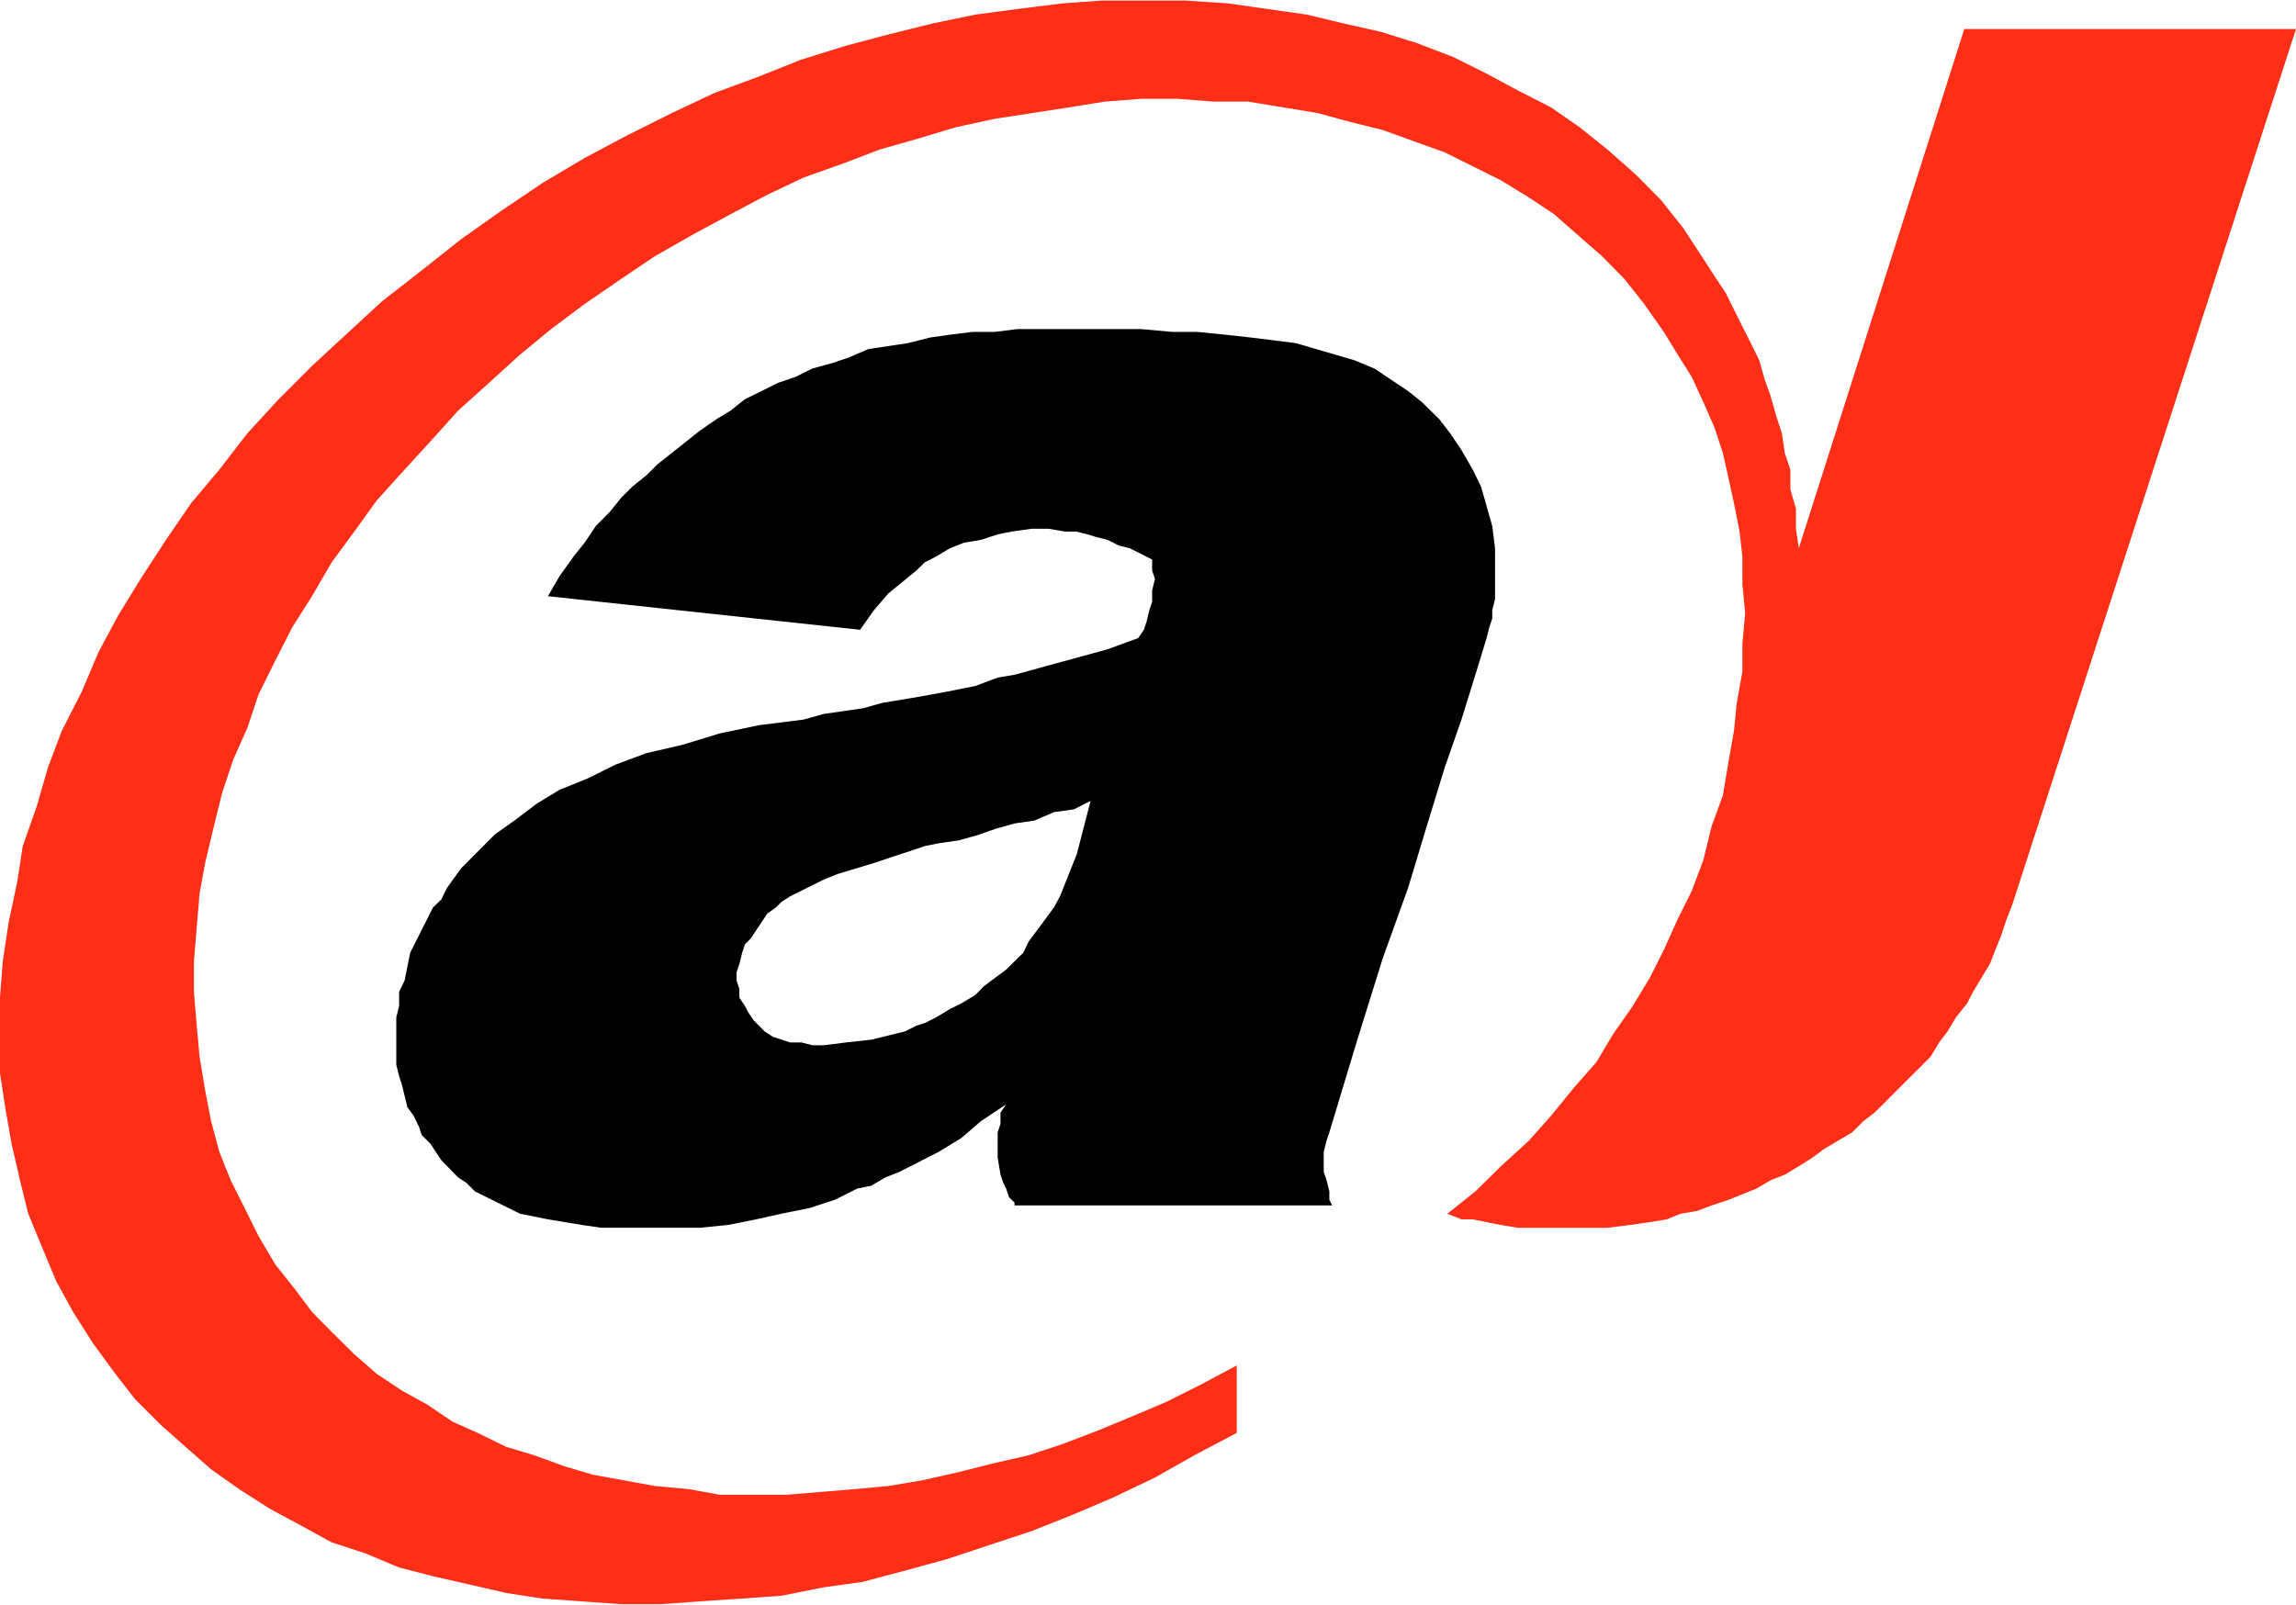
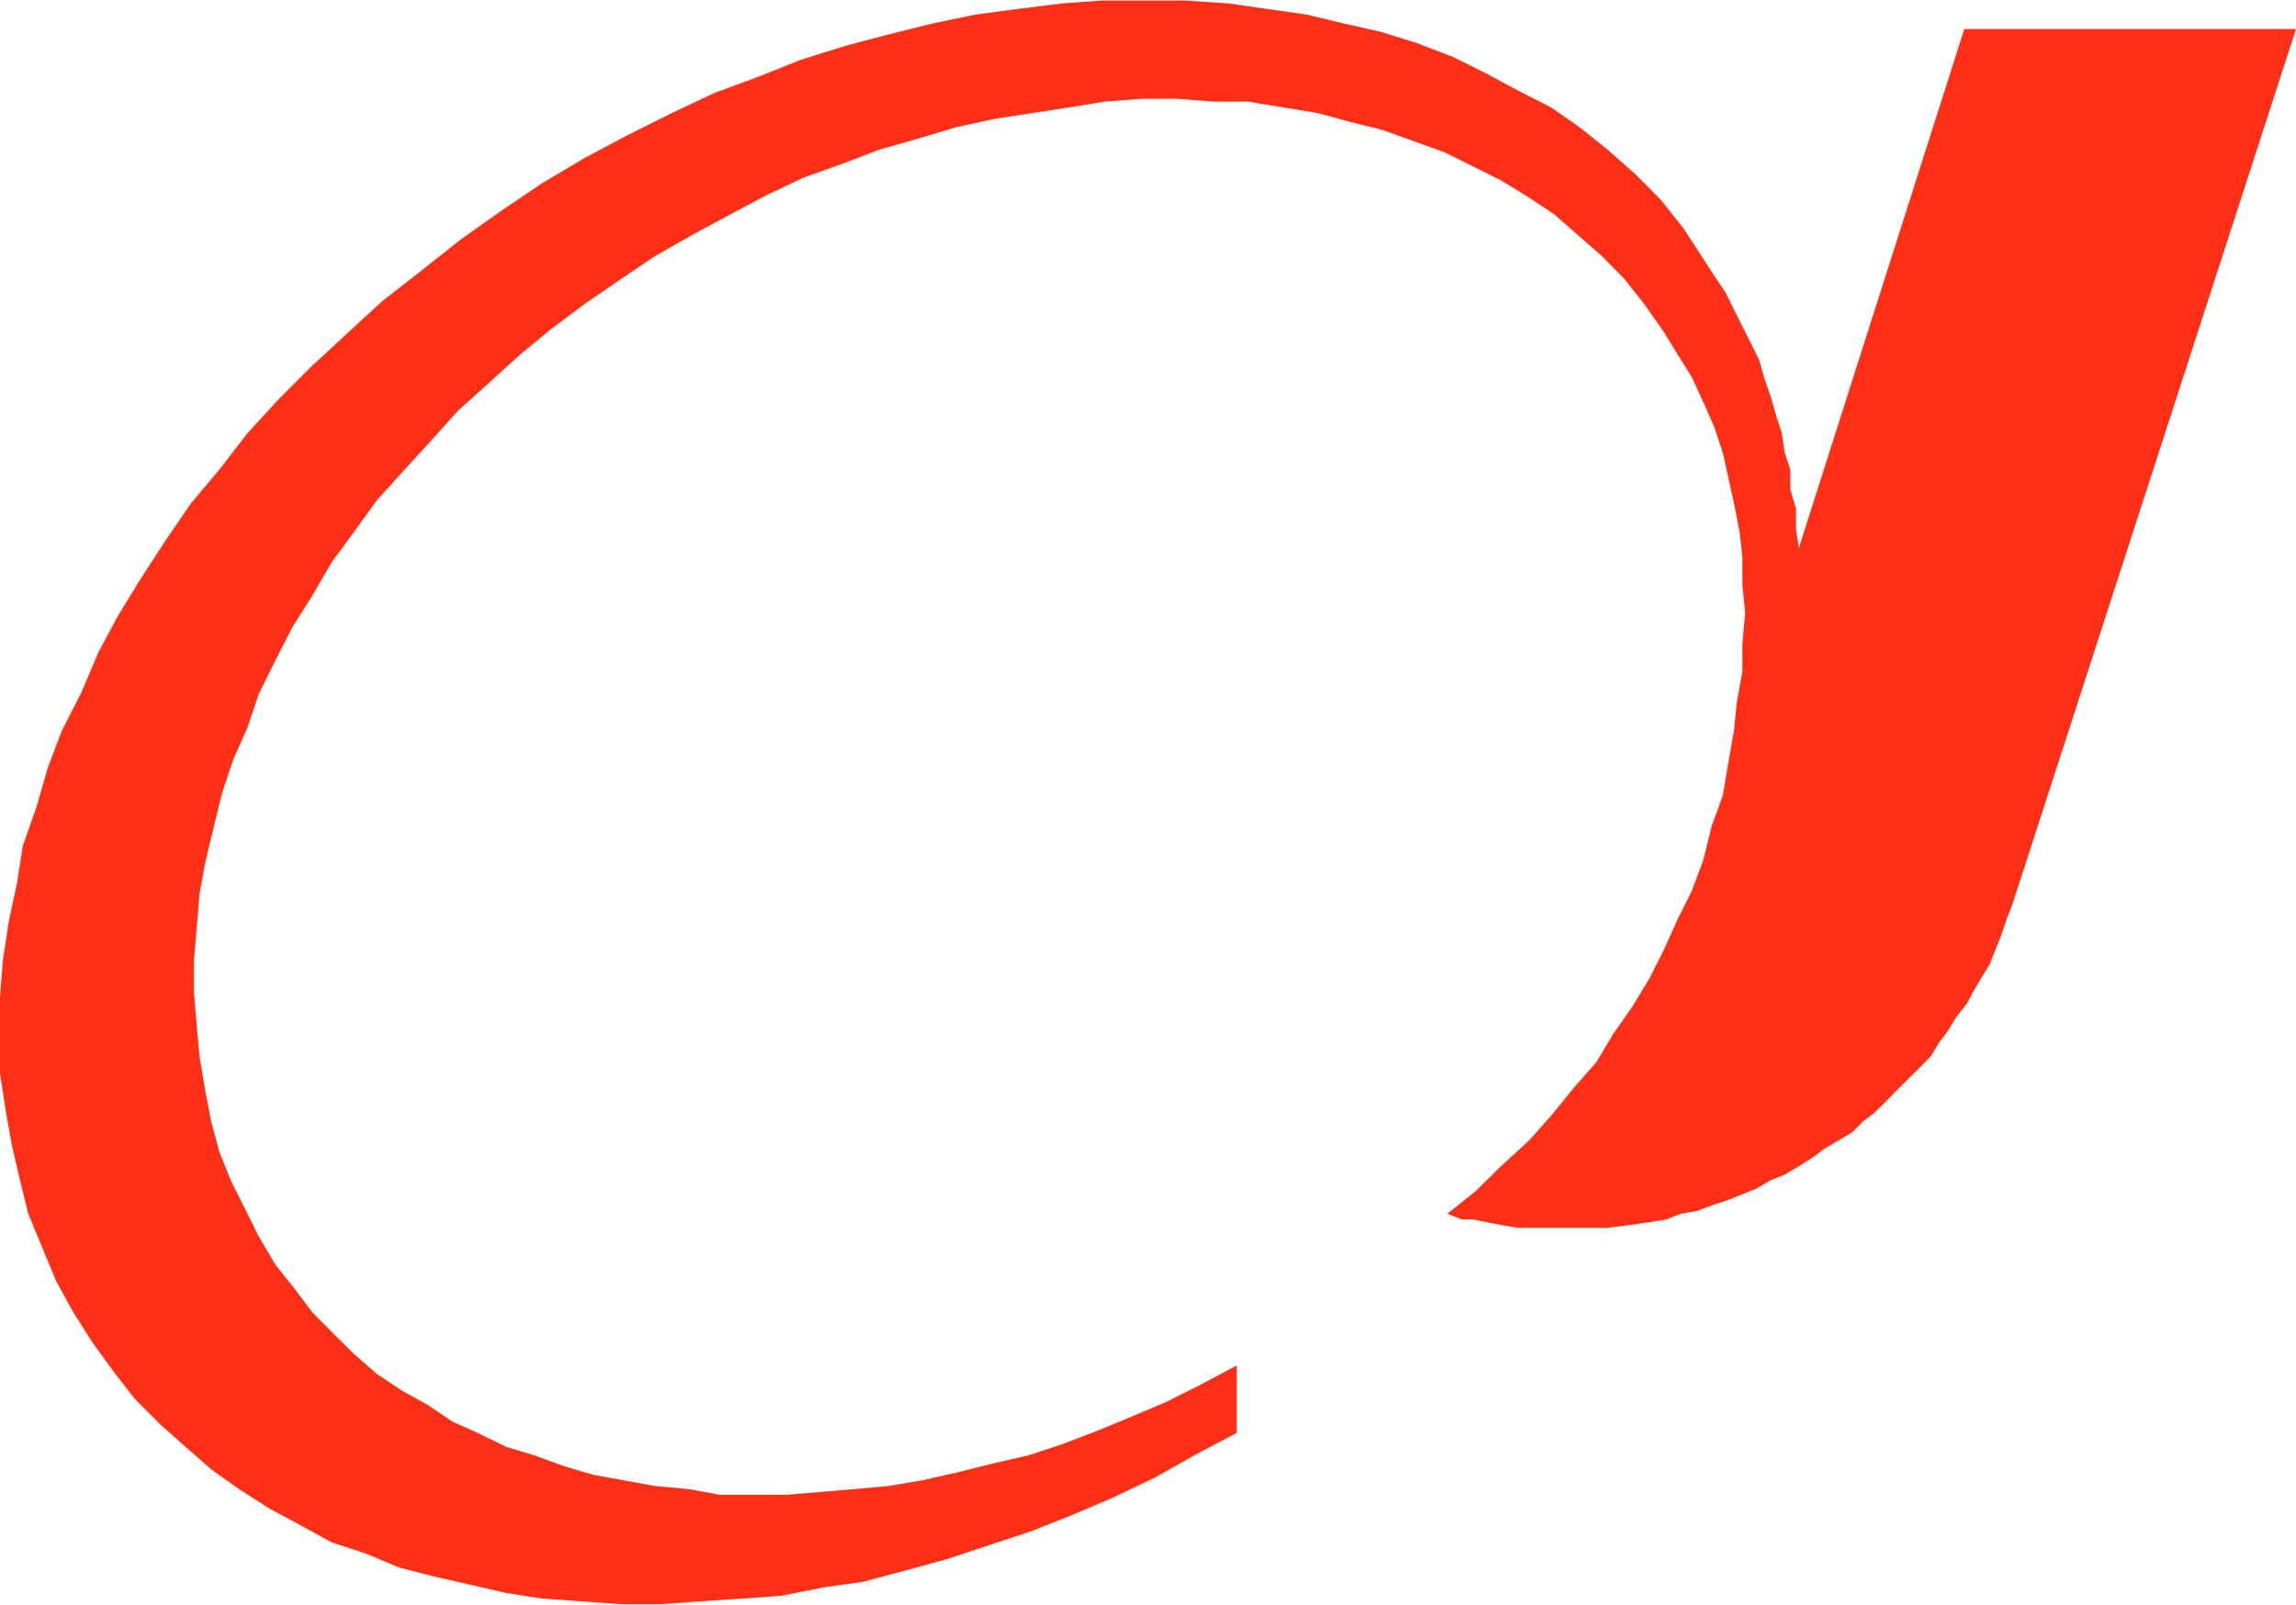
<svg xmlns="http://www.w3.org/2000/svg" version="1.2" viewBox="0 0 1552 1085" width="1552" height="1085">
  <style>.a{fill:#ff2e17}</style>
  <path class="a" d="m1360.2 611.7l191.8-592.1h-224.2l-111.9 351.1-1.9-13.2v-13.5l-3.8-13.2v-13.3l-3.8-11.3-1.9-13.2-3.8-11.6-3.7-13.2-4.1-11.4-3.7-13.2-5.7-11.6-5.7-11.3-5.7-11.4-5.6-11.3-7.6-11.4-7.5-11.6-13.5-20.7-15.1-19-17-17.2-19.2-17-18.9-15.1-19.1-13.3-22.7-11.6-21-11.3-22.7-11.3-24.8-9.5-24.5-7.6-24.9-5.6-24.5-5.9-26.7-3.8-26.5-3.8-28.6-1.9h-28.5-28.4l-26.7 1.9-30.4 3.8-28.4 3.8-28.6 5.9-30.2 7.5-28.6 7.6-30.5 9.5-28.3 11.3-30.5 11.3-28.6 13.5-30.2 15.1-28.6 15.2-28.6 17-28.3 19.1-26.7 18.9-26.5 21-26.7 20.8-22.6 20.8-24.9 23-22.6 22.6-21.1 23-18.9 24.5-19.1 22.7-17 24.8-17.2 26.5-15.2 24.8-13.2 24.6-11.3 26.7-13.5 26.5-9.4 24.8-7.6 26.4-9.4 26.7-3.8 24.6-5.7 26.7-4 26.5-1.9 24.6v24.8 26.4l3.8 24.8 4 22.7 5.7 24.8 5.6 22.7 9.5 23 9.4 22.6 11.4 20.8 13.4 21.1 15.2 20.8 13.2 17 17.2 17.2 17 15.1 17.3 15.2 18.9 13.4 20.8 13.3 21 11.3 20.8 11.4 22.9 7.5 22.7 9.5 22.9 5.9 24.6 5.6 24.8 5.7 24.5 3.8 26.7 1.9 26.7 1.9h26.5l26.7-1.9 28.3-1.9 26.7-1.9 28.6-5.7 26.4-3.7 28.6-7.6 28.4-7.8 28.6-9.5 28.5-9.4 28.4-11.3 26.7-11.4 28.3-13.5 26.7-15.1 28.6-15.1v-45.6l-24.8 13.2-22.7 11.4-22.9 9.7-22.7 9.4-24.8 9.5-22.7 7.5-24.8 5.7-22.6 5.7-24.8 5.6-22.7 3.8-22.9 2.1-22.7 1.9-22.9 1.9h-22.7-22.9l-20.8-3.8-22.9-2.1-20.8-3.8-21-3.8-18.9-5.6-21-7.6-18.9-5.7-19.2-9.4-17-7.6-17-11.5-17.2-9.5-17-11.3-15.2-13.3-15.3-15.1-13.3-13.5-11.3-15.1-13.5-17-11.3-19.1-9.4-19-9.5-18.9-7.6-19.1-5.6-20.8-4-20.8-3.8-22.9-1.9-20.8-1.9-22.9v-20.8l1.9-22.7 1.9-22.9 3.8-20.8 5.9-24.8 5.6-22.7 7.6-22.7 9.4-21 7.6-22.7 11.3-22.9 11.6-22.7 13.2-20.8 13.3-22.9 15.3-20.8 15.2-21.1 18.8-20.8 17.3-18.9 18.9-21 21-18.9 20.8-18.9 21-17.3 22.7-17 24.8-17 22.7-15.3 26.7-15.2 24.5-13.2 24.9-13.2 24.5-11.6 26.7-9.5 24.6-9.4 26.7-7.6 24.8-7.5 26.4-5.7 24.8-3.8 24.6-3.8 24.8-4 24.6-1.9h24.8l24.5 1.9h23l24.5 4 22.9 3.8 20.8 5.7 22.9 5.7 20.8 7.5 21.1 7.6 18.9 9.4 19.1 9.5 18.9 11.6 17 11.3 17.2 15.1 15.2 13.3 15.1 15.3 13.4 17 13.3 18.9 9.4 15.4 9.5 15.1 7.8 17 7.5 17 5.7 17.3 3.8 17 3.7 17 3.8 19.2 1.9 17v18.9l1.9 19.1-1.9 20.8v18.9l-3.8 21.1-1.9 18.9-3.7 21-3.8 22.7-7.6 20.8-5.6 22.9-7.8 20.8-9.5 19.1-9.4 20.8-9.5 18.9-11.6 19.2-13.2 18.9-11.3 18.9-15.1 17.2-15.4 18.9-15.1 17-18.9 17.3-17.3 17-18.9 15.1 9.5 3.8h7.6l9.4 1.9 9.7 1.9 11.3 1.9h9.5 9.4 11.4 15.3 15.1l15.2-1.9 13.4-1.9 11.4-1.9 9.4-3.8 11.3-1.9 9.7-3.7 11.4-3.8 9.4-3.8 9.5-3.8 9.7-5.7 9.4-3.7 9.5-5.7 9.4-5.9 7.6-5.7 9.6-5.7 9.5-5.6 7.6-7.6 7.5-5.7 7.6-7.5 7.5-7.6 7.8-7.8 7.6-7.5 7.5-7.6 5.7-9.5 5.7-7.5 5.7-9.5 7.5-9.4 4-7.8 5.7-9.5 5.7-9.4 3.7-9.5 3.8-9.4 3.8-11.4z" />
-   <path fill-rule="evenodd" d="m619.4 471.4l20.8-3.8 19.1-3.8 15.1-5.7 11.4-1.9 62.8-17.2 20.8-7.6 3.8-5.6 1.9-5.7 1.8-7.6 1.9-5.6v-7.8l1.9-7.6-1.9-5.7v-7.5l-15.1-7.6-7.5-1.9-7.6-3.8-7.6-1.9-5.9-1.8-7.5-1.9h-7.6l-11.3-1.9h-11.4l-13.4 1.9-9.5 1.9-11.3 3.7-11.4 1.9-9.6 3.8-9.5 5.7-7.5 3.8-5.7 5.6-18.9 15.4-9.7 11.3-9.4 13.3-211-22.7 7.8-13.5 9.4-13.2 7.6-9.5 7.6-11.3 9.4-9.5 7.8-9.7 7.6-7.5 9.4-7.6 7.6-7.5 28.6-22.7 11.3-7.8 9.4-5.7 9.5-7.6 22.9-11.3 11.3-3.8 11.4-5.7 13.5-3.7 11.3-3.8 13.2-5.7 26.7-4 15.1-3.8 13.3-1.9 15.3-1.9h15.1l15.2-1.9h83.6l21 1.9h17l18.9 1.9 17.3 1.9 30.4 3.8 39.7 11.6 13.5 5.6 22.7 15.2 9.4 7.5 11.6 11.4 7.5 9.7 7.6 11.3 7.6 13.2 5.6 11.4 7.6 26.7 1.9 15.1v34.3l-1.9 7.5v5.7l-1.9 5.7-1.9 7.5-7.6 24.8-9.4 30.3-11.3 32.4-11.6 37.8-13.2 43.7-17.1 47.5-17.2 55.1-18.9 62.6-1.9 5.6-1.9 7.6v13.5l1.9 5.6 1.9 7.6v5.7l1.9 3.8h-214.7v-1.9l-3.8-3.8-1.9-5.7-1.9-3.8-1.9-5.6-1.9-11.6v-17l1.9-5.7v-7.6l3.8-5.6-17 11.3-13.2 11.4-15.4 9.4-26.5 13.5-9.6 3.8-9.5 5.6-9.4 1.9-15.2 7.6-17.2 5.6-18.9 3.8-17 3.8-19.1 3.8-18.9 1.9h-66.7l-13.2-1.9-22.9-3.8-18.9-3.8-30.5-15.1-5.6-5.7-5.7-3.7-11.3-11.6-7.6-11.4-5.7-5.6-1.9-5.7-3.7-7.6-4.1-5.6-3.7-15.2-1.9-5.9-1.9-7.5v-32.2l1.9-7.5v-9.7l3.7-7.6 3.8-18.9 15.4-30.5 5.7-5.6 3.7-7.6 9.5-13.2 22.9-23 13.2-9.4 15.1-11.4 15.4-9.4 18.9-7.6 18.9-9.4 21-7.8 24.6-5.7 24.8-7.6 26.7-5.6 30.2-3.8 13.5-3.8 26.4-3.8 13.3-3.7zm117.8 70.1l-11.3 5.7-13.5 1.9-13.2 5.7-13.2 1.9-13.2 3.7-11.6 4.1-13.2 3.7-13.3 1.9-9.4 1.9-34.3 11.4-24.8 7.5-9.4 3.8-22.7 11.3-5.9 3.8-3.8 3.8-5.7 4-11.3 17-3.8 3.8-1.9 5.7-1.9 7.6-1.9 5.6v5.7l1.9 5.7v5.9l3.8 5.6 1.9 3.8 3.8 5.7 7.5 7.6 5.7 3.7 11.6 3.8h7.6l7.5 1.9h7.6l15.1-1.9 17.2-1.9 22.7-5.6 7.6-3.8 5.9-1.9 7.5-3.8 9.5-5.7 7.5-3.7 9.5-5.7 5.7-5.9 15.3-11.4 11.4-11.3 3.7-7.6 17-22.9 4.1-7.6 11.3-28.3z" />
</svg>